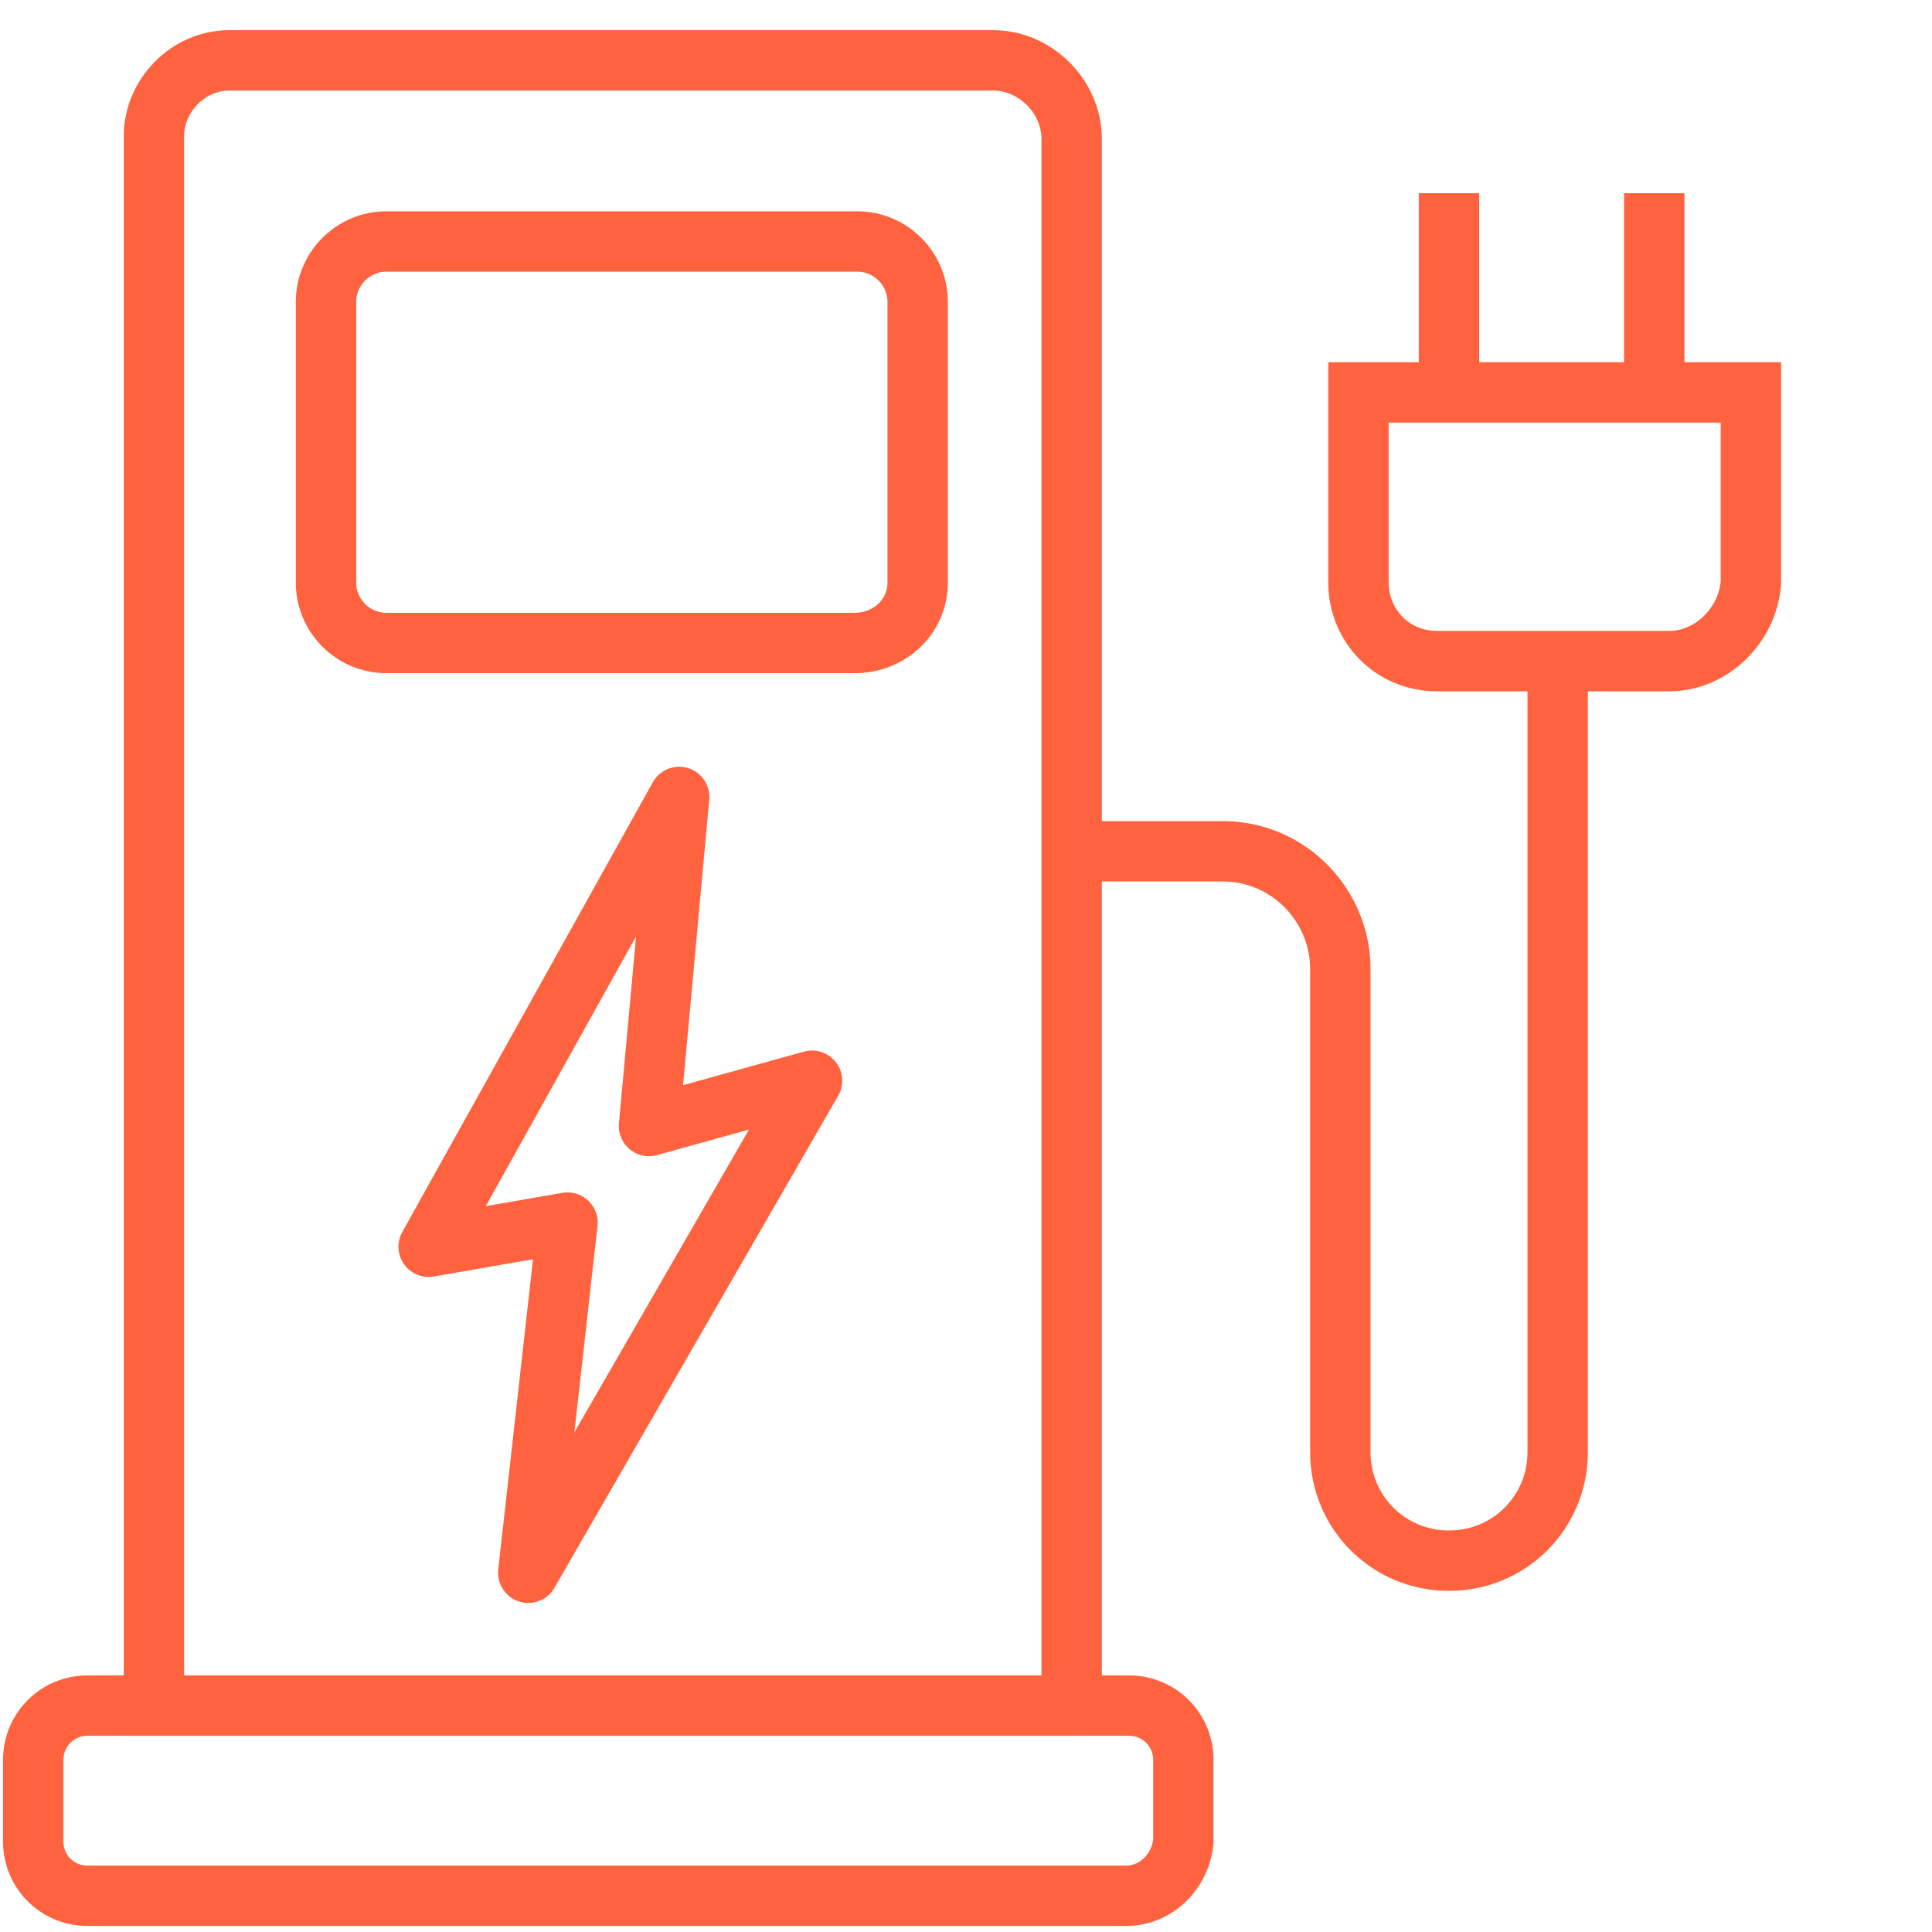
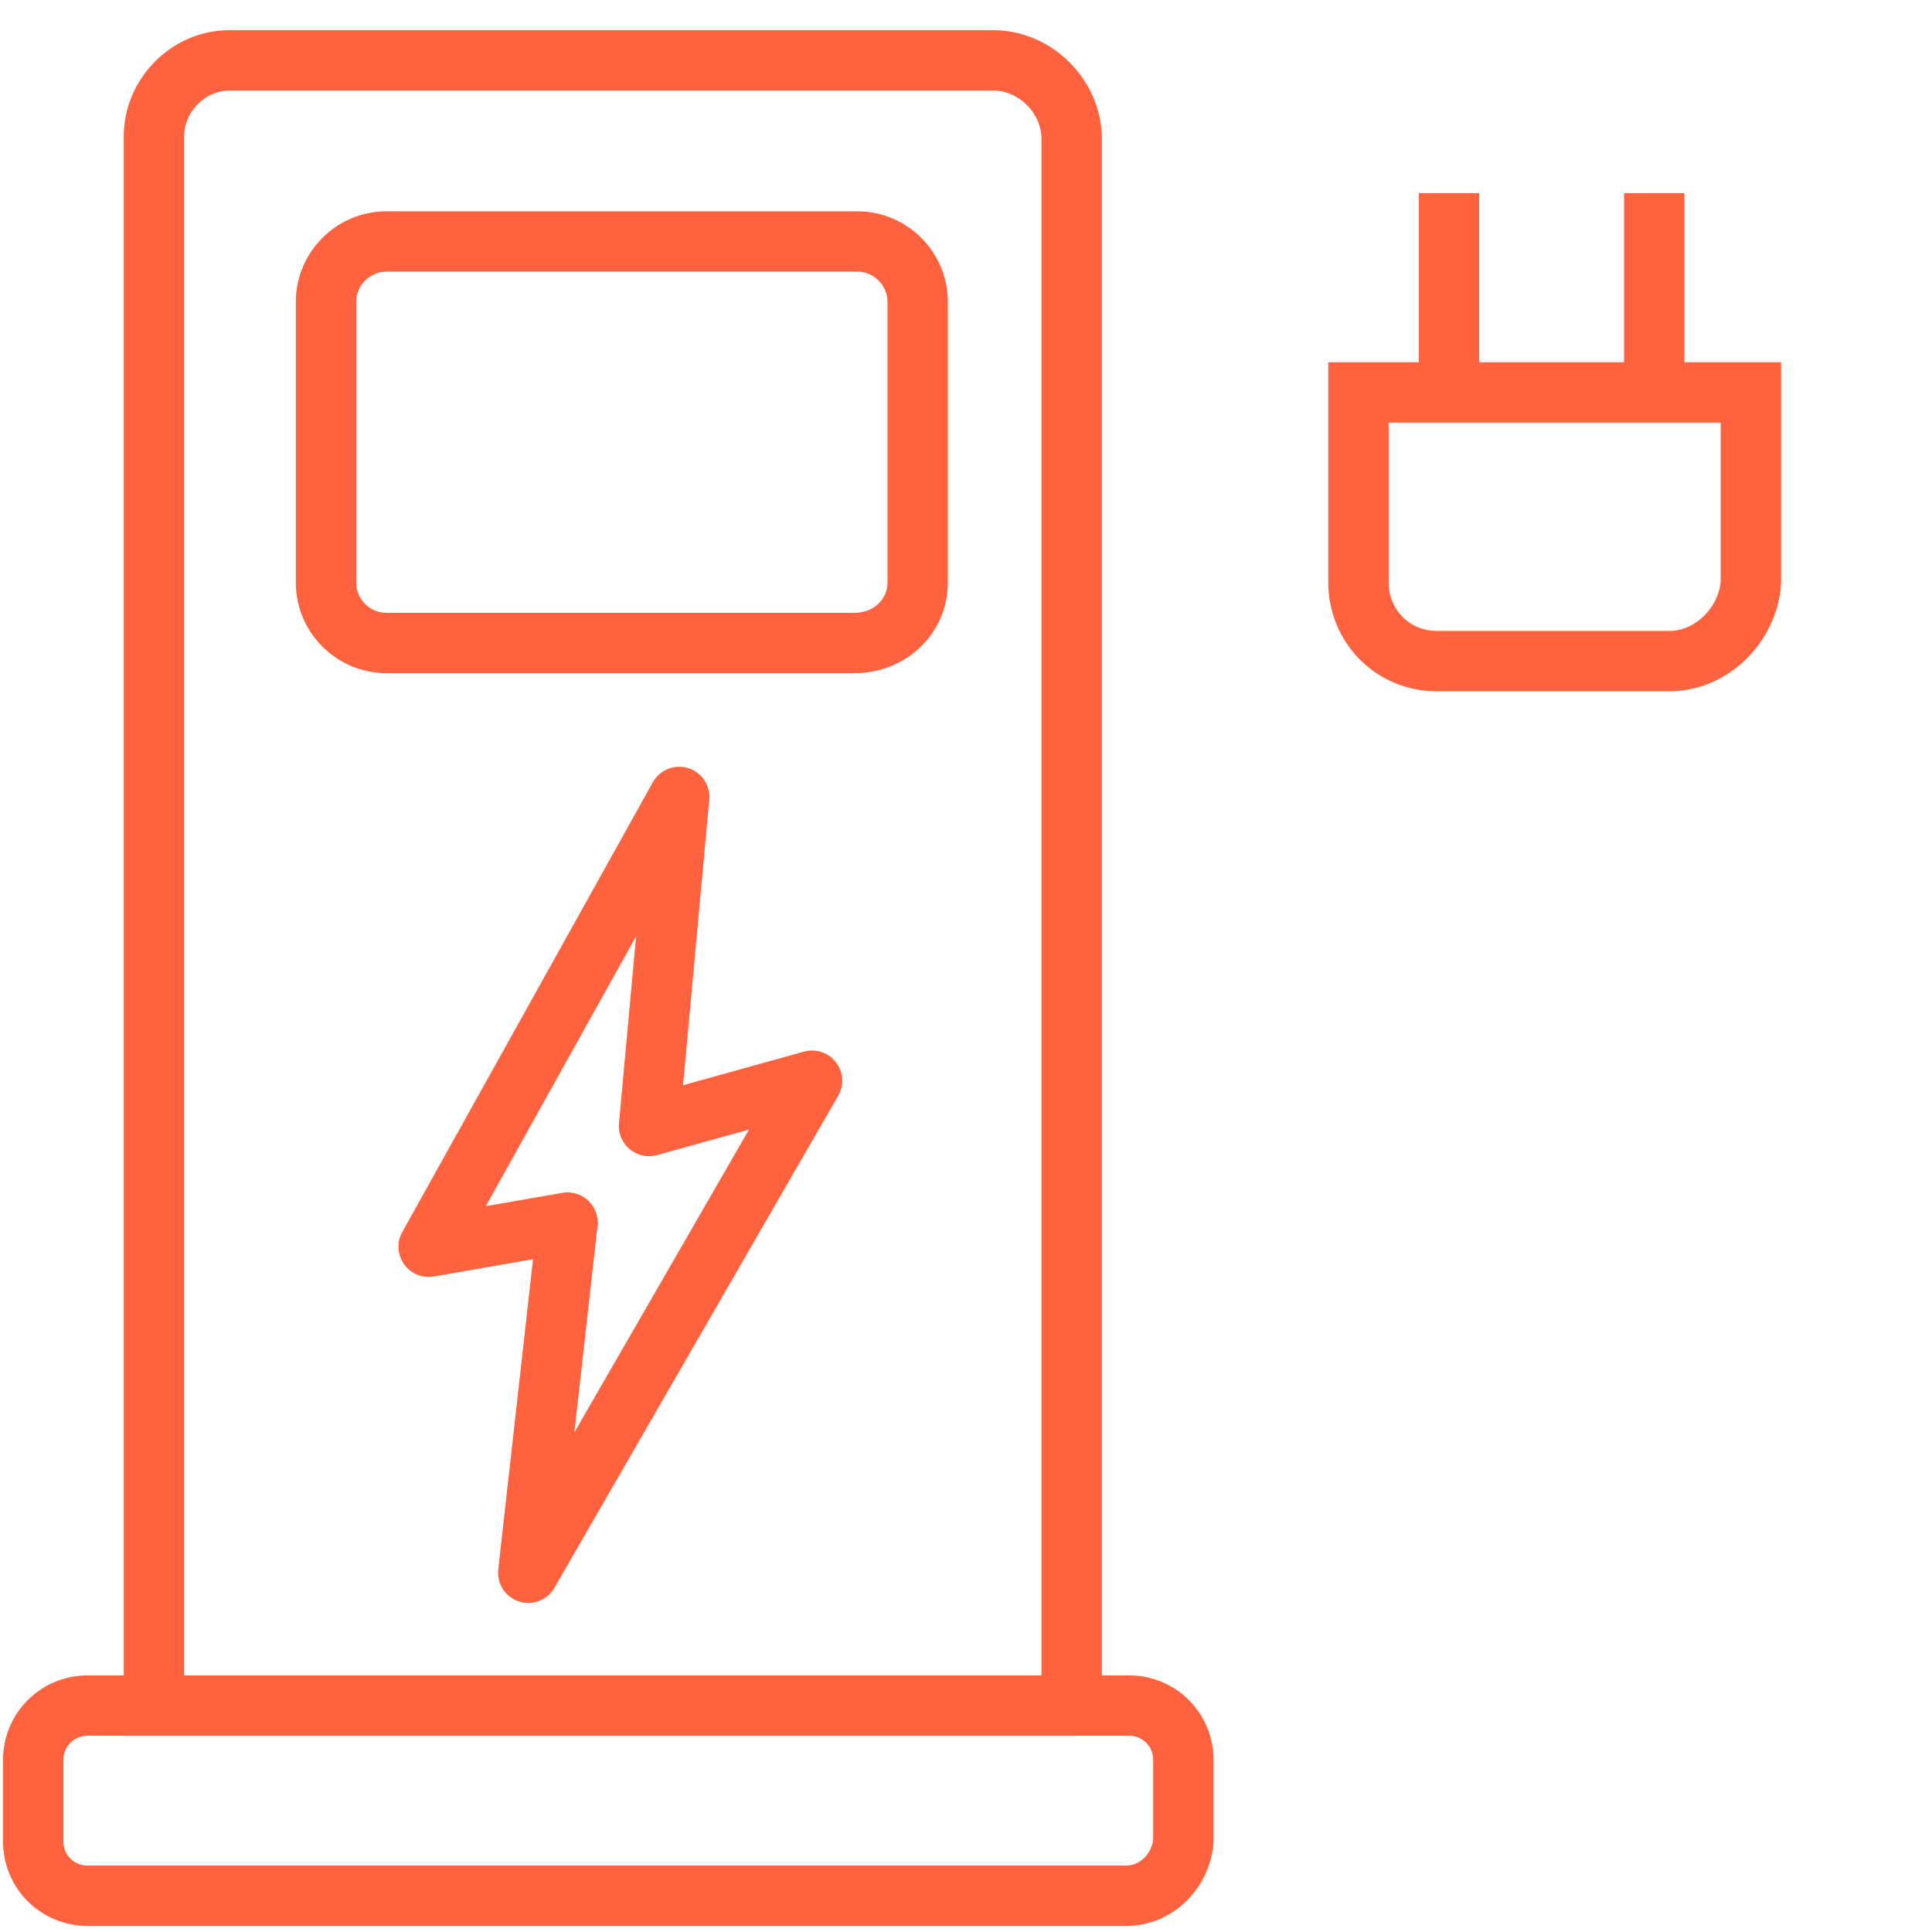
<svg xmlns="http://www.w3.org/2000/svg" width="64" height="64" viewBox="0 0 64 64" fill="none">
  <path d="M35.6 56.5H5.1V4.5C5.1 3.2 6.2 2 7.6 2H32.9C34.3 2 35.5 3.2 35.5 4.6V56.5H35.6Z" stroke="#FF623E" stroke-width="2" stroke-miterlimit="10" />
  <path d="M28.299 21.3H12.799C11.699 21.3 10.799 20.4 10.799 19.3V10C10.799 8.9 11.699 8 12.799 8H28.399C29.499 8 30.399 8.9 30.399 10V19.3C30.399 20.4 29.499 21.3 28.299 21.3Z" stroke="#FF623E" stroke-width="2" stroke-miterlimit="10" />
  <path d="M37.3 62.8H2.9C1.9 62.8 1.1 62 1.1 61V58.3C1.1 57.3 1.9 56.5 2.9 56.5H37.4C38.4 56.5 39.2 57.3 39.2 58.3V61C39.1 62 38.3 62.8 37.3 62.8Z" stroke="#FF623E" stroke-width="2" stroke-miterlimit="10" />
-   <path d="M35.6 28.2H40.5C42.7 28.2 44.4 30 44.4 32.1V48.1C44.4 50.1 46 51.7 48 51.7C50 51.7 51.6 50.1 51.6 48.1V21.3" stroke="#FF623E" stroke-width="2" stroke-miterlimit="10" />
  <path d="M55.3 21.9H47.6C46.1 21.9 45 20.7 45 19.3V13H58V19.3C57.9 20.7 56.7 21.9 55.3 21.9Z" stroke="#FF623E" stroke-width="2" stroke-miterlimit="10" />
  <path d="M48 12.9V6.4" stroke="#FF623E" stroke-width="2" stroke-miterlimit="10" />
  <path d="M54.799 12.9V6.4" stroke="#FF623E" stroke-width="2" stroke-miterlimit="10" />
  <path d="M22.499 26.4L14.199 41.3L18.799 40.5L17.499 52.1L26.899 35.8L21.499 37.3L22.499 26.4Z" stroke="#FF623E" stroke-width="2" stroke-miterlimit="10" stroke-linejoin="round" />
</svg>